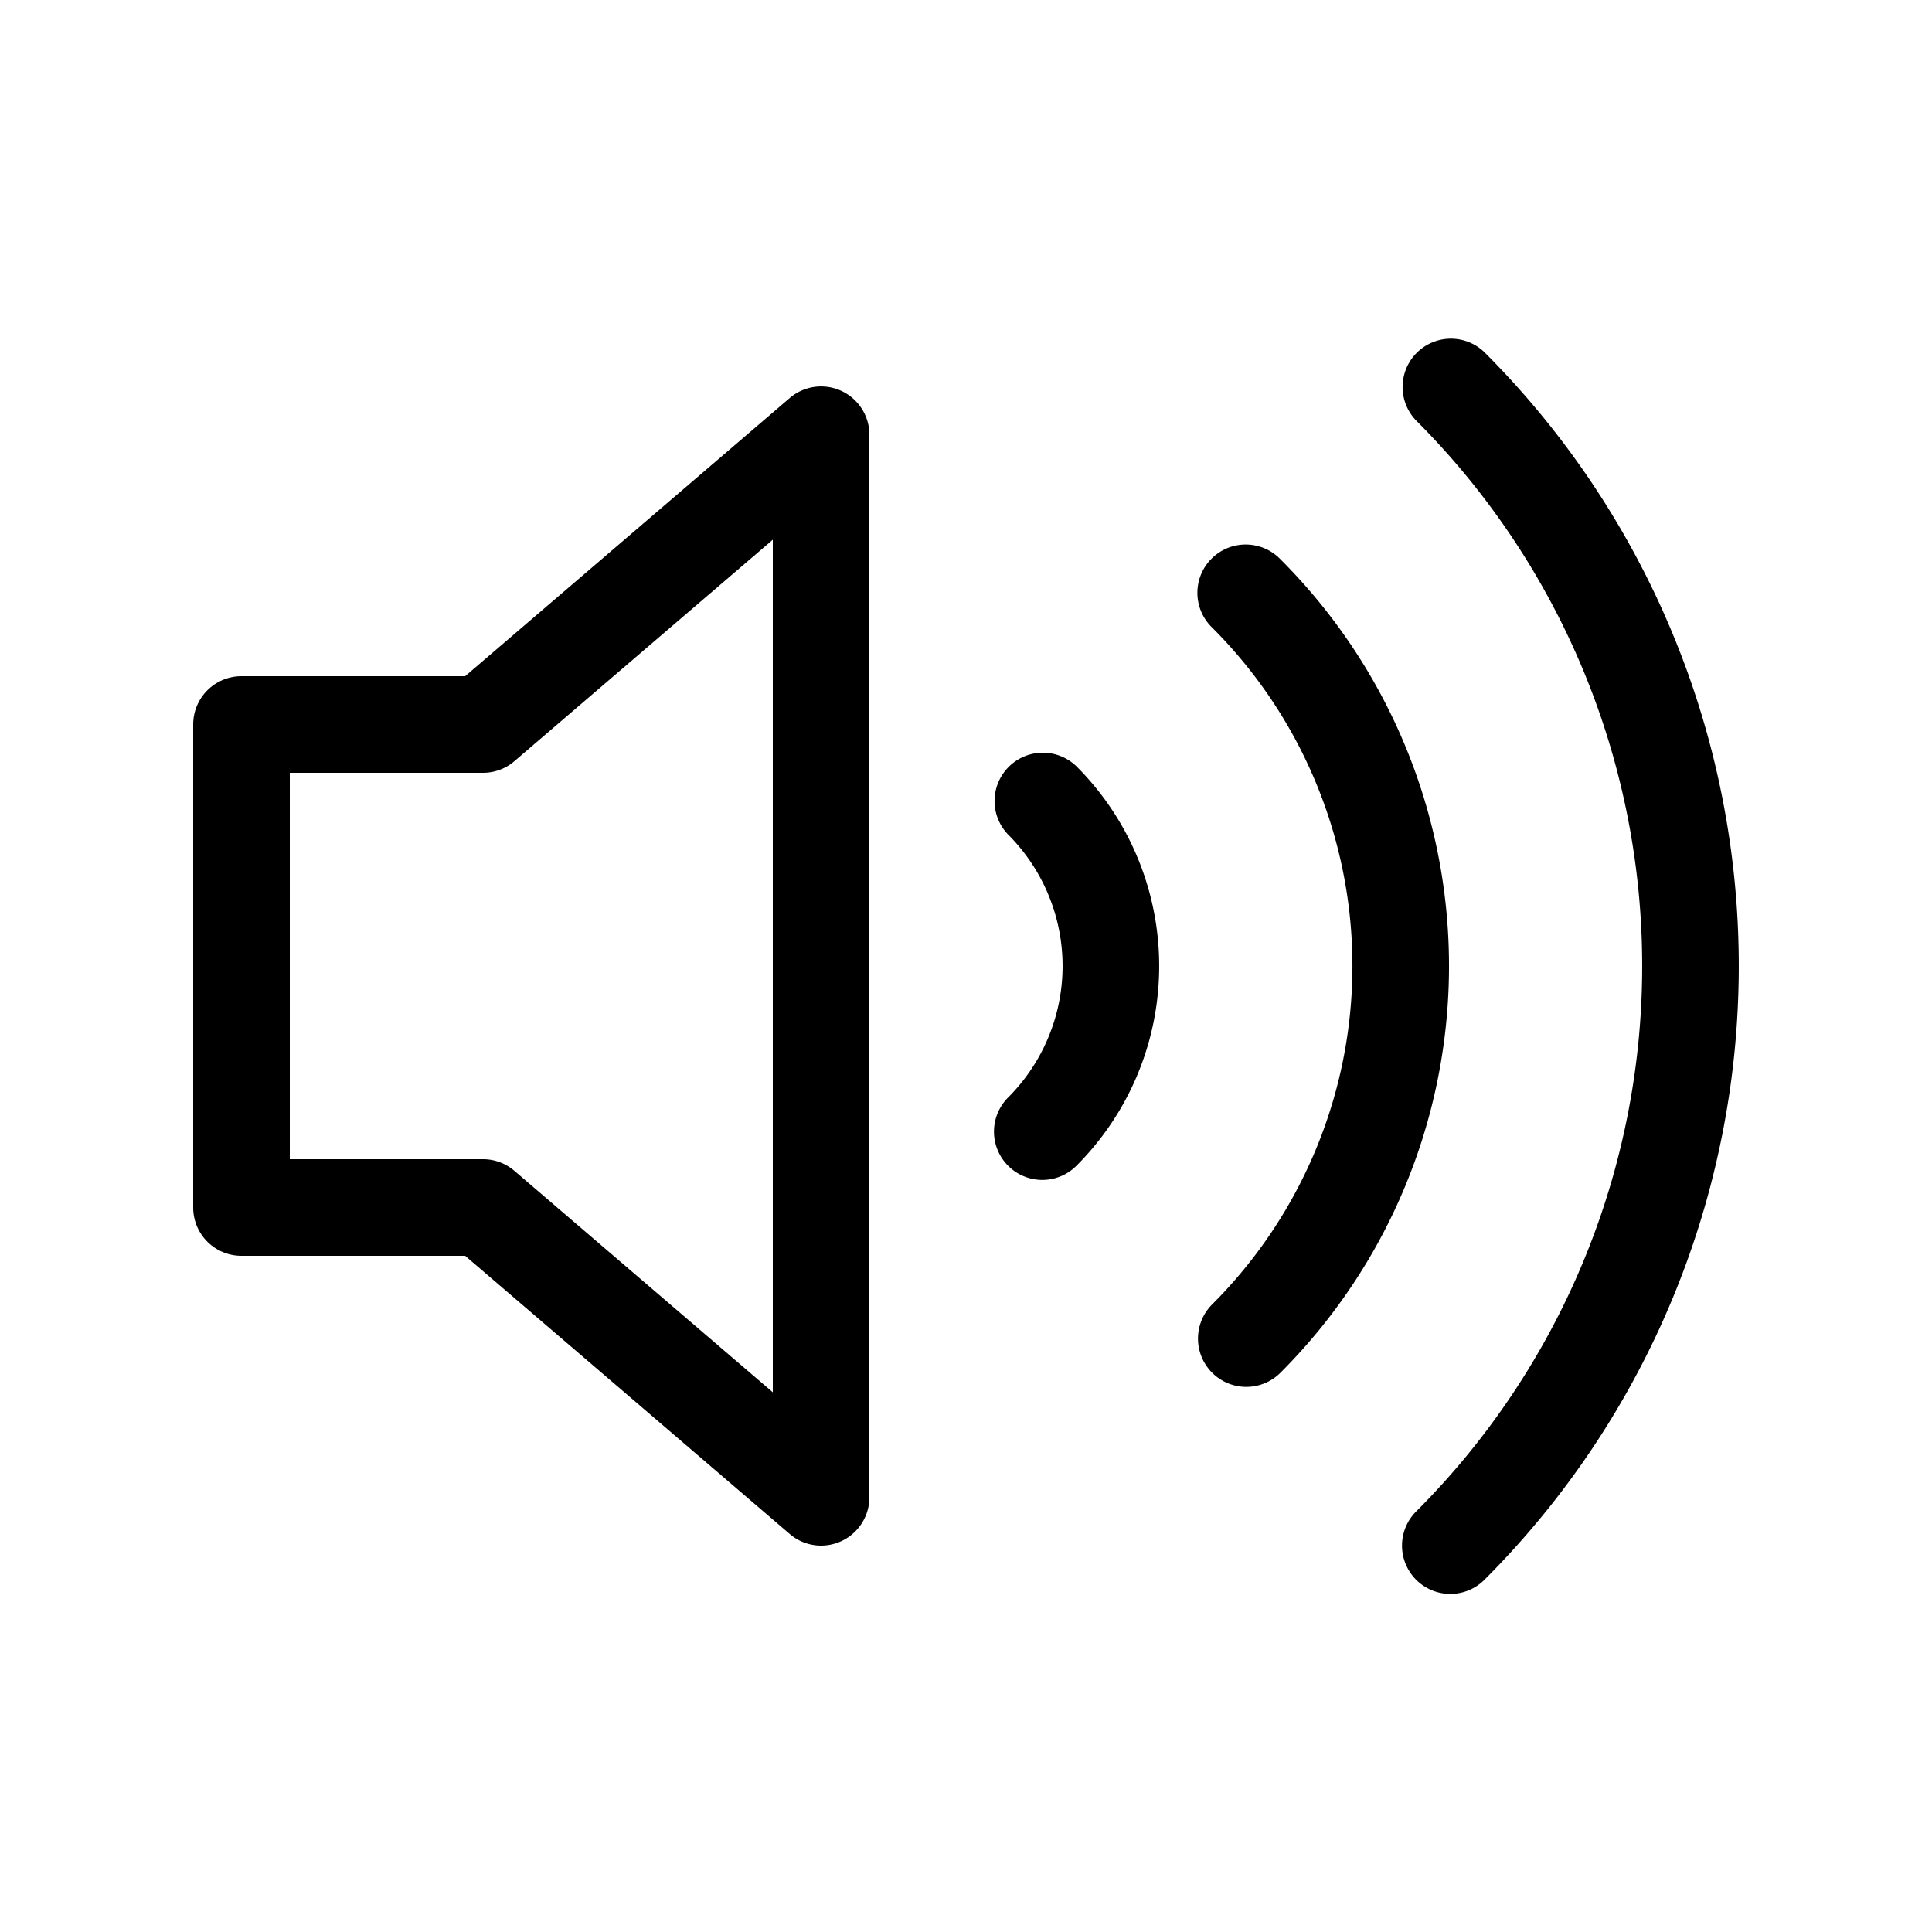
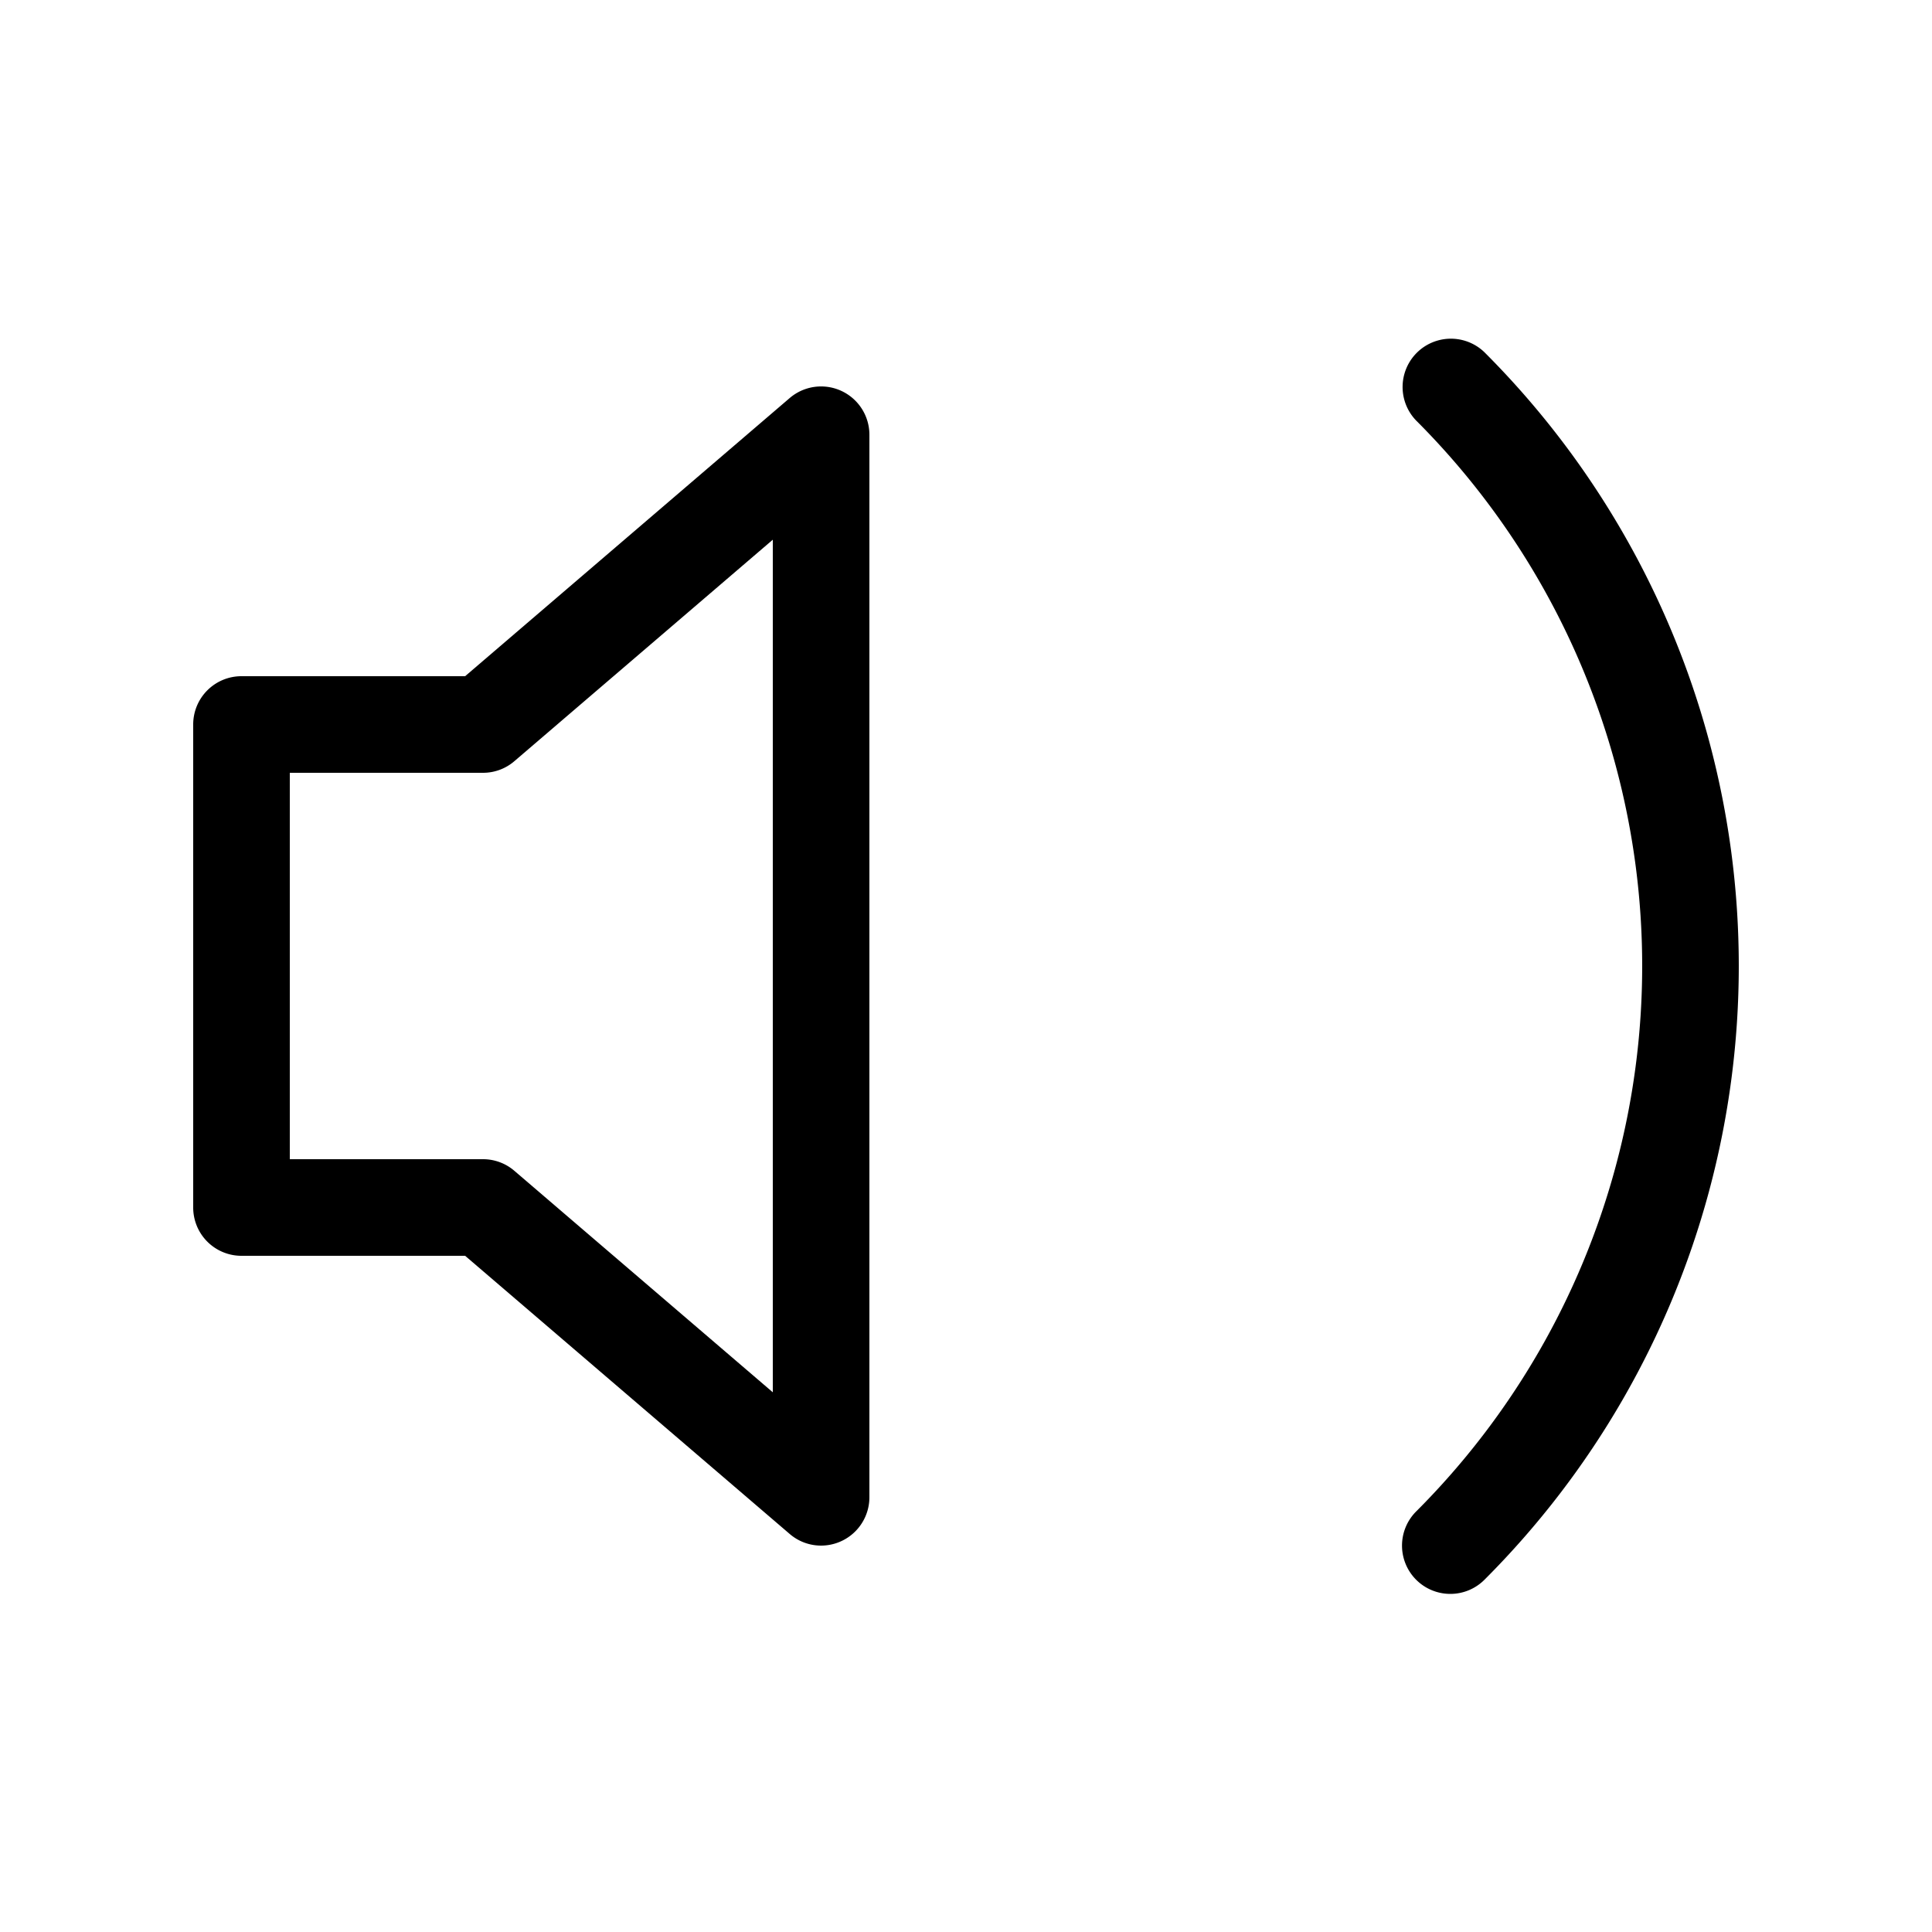
<svg xmlns="http://www.w3.org/2000/svg" id="Outline" width="40" height="40" viewBox="0 0 40 40">
  <defs>
    <style>
      .cls-1 {
        fill: none;
      }
    </style>
  </defs>
  <g>
-     <rect class="cls-1" width="40" height="40" />
    <g>
      <path d="M17,32a.994.994,0,0,1-.65-.241L9.63,26H5a.999.999,0,0,1-1-1V15a.999.999,0,0,1,1-1H9.63l6.72-5.759A1.0 1,0,0,1,18,9V31a1.001,1.001,0,0,1-1,1ZM6,24h4a.994.994,0,0,1,.65.241L16,28.826V11.174l-5.35,4.585A.994.994,0,0,1,10,16H6Z" />
-       <path d="M21.579,24.429a1,1,0,0,1-.707-1.707,3.848,3.848,0,0,0,0-5.443 1.0 1,0,0,1,1.414-1.414,5.847,5.847,0,0,1,0,8.271A.997.997,0,0,1,21.579,24.429Z" />
-       <path d="M25.803,28.714a1,1,0,0,1-.707-1.707,9.904,9.904,0,0,0,0-14.014 1.0 1,0,1,1,1.414-1.414,11.904,11.904,0,0,1,0,16.842A.997.997,0,0,1,25.803,28.714Z" />
+       <path d="M25.803,28.714A.997.997,0,0,1,25.803,28.714Z" />
      <path d="M30.027,33a1,1,0,0,1-.707-1.707,15.966,15.966,0,0,0,0-22.586A1.0 1,0,0,1,30.734,7.293a17.965,17.965,0,0,1,0,25.414A.997.997,0,0,1,30.027,33Z" />
    </g>
  </g>
</svg>